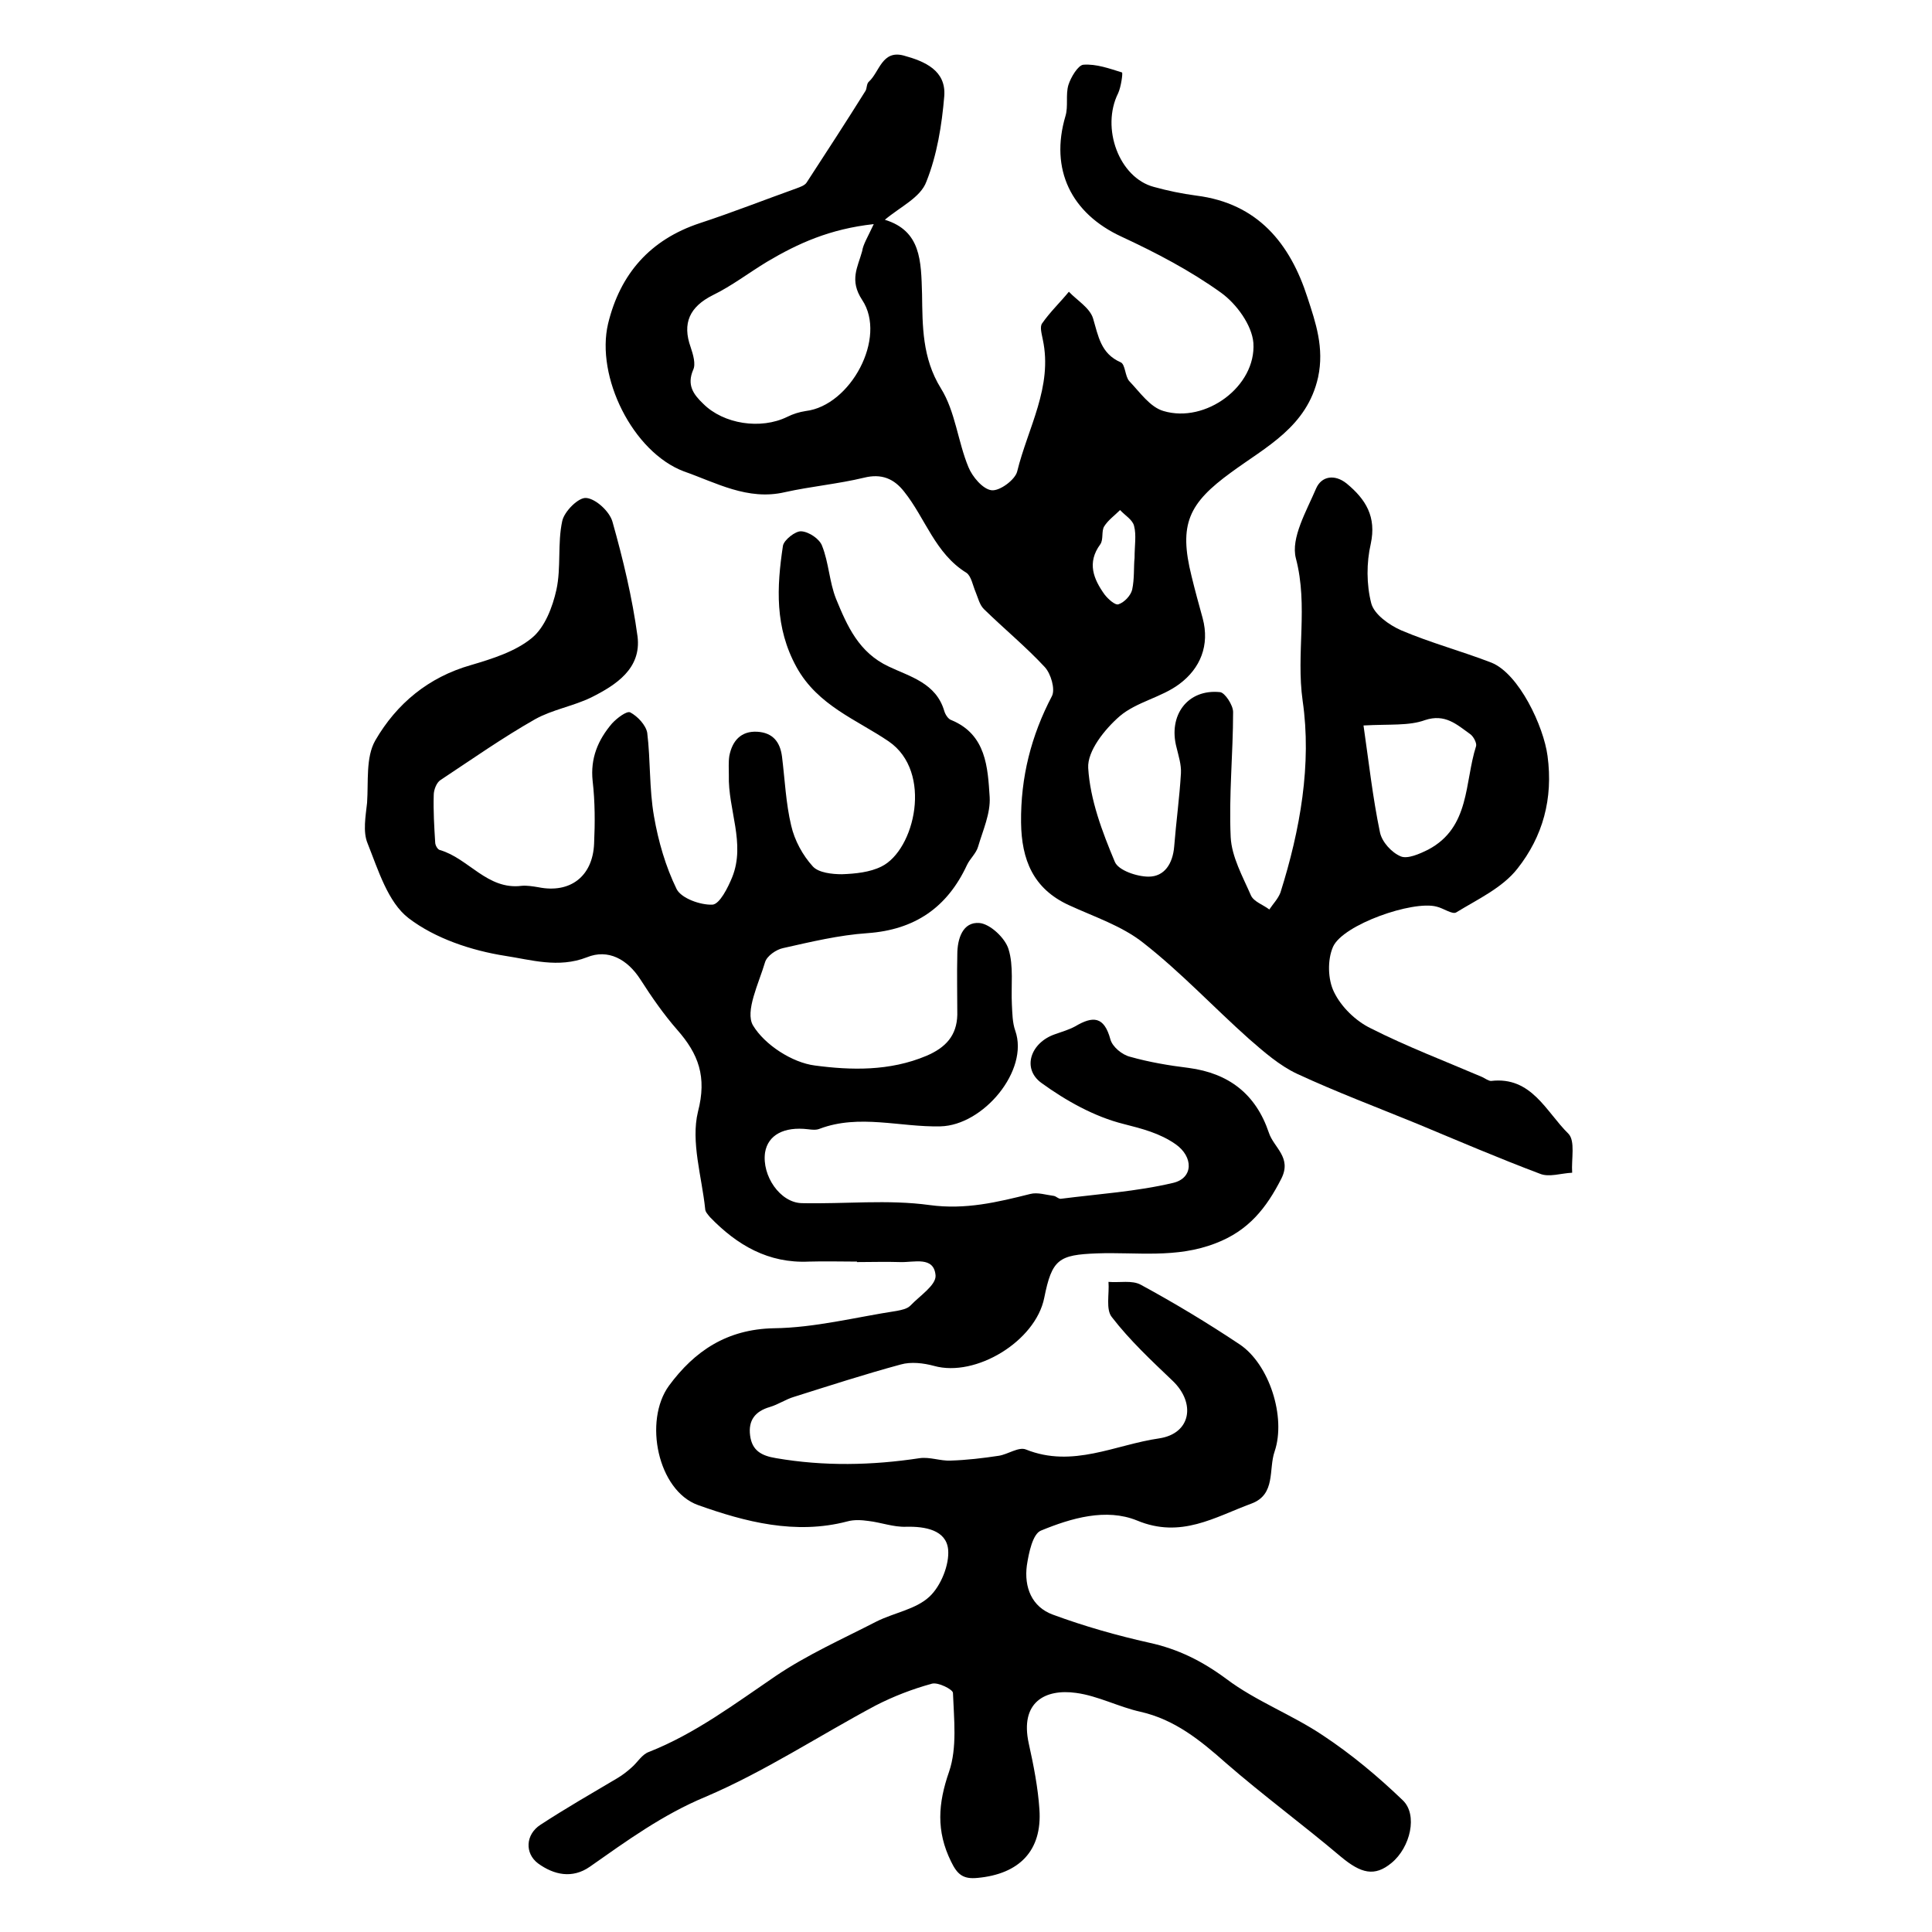
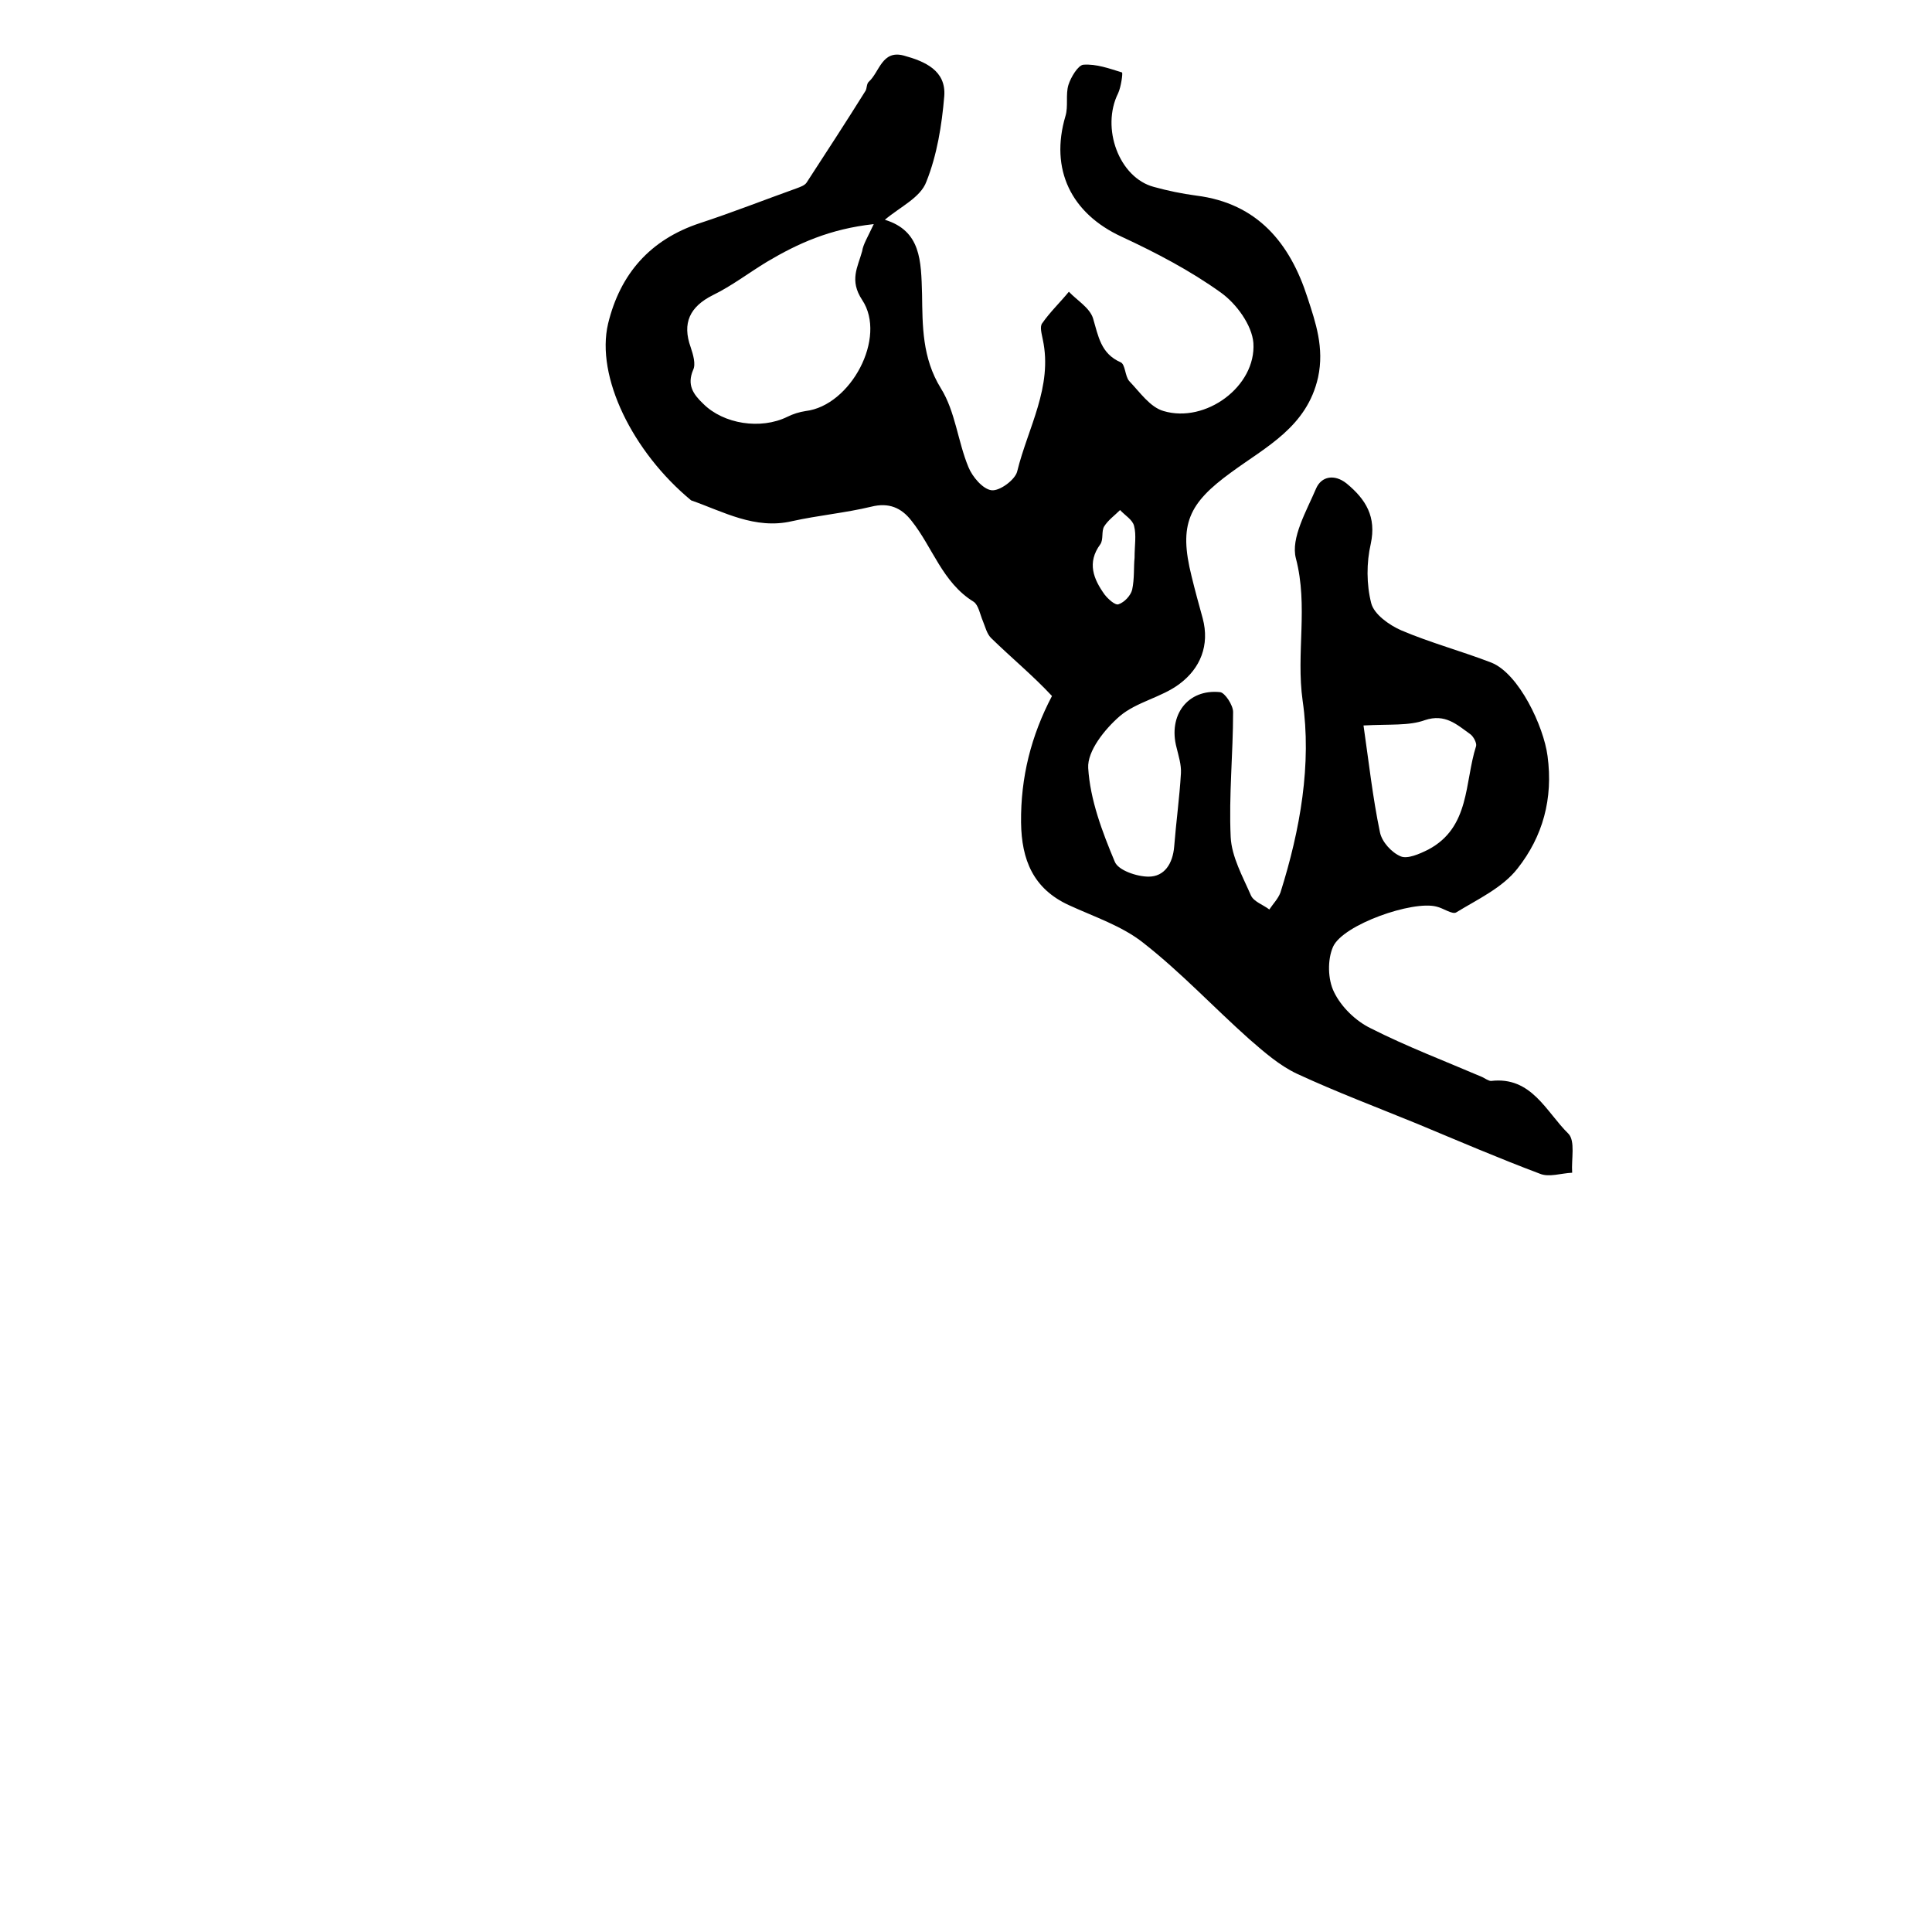
<svg xmlns="http://www.w3.org/2000/svg" version="1.1" id="图层_1" x="0px" y="0px" viewBox="0 0 400 400" style="enable-background:new 0 0 400 400;" xml:space="preserve">
  <style type="text/css">
	.st0{fill:#FFFFFF;}
</style>
  <g>
-     <path d="M177.5,261.2c-3.3,0-6.7-0.1-10,0c-8.4,0.4-14.9-3.4-20.5-9.2c-0.4-0.5-1-1.1-1-1.7c-0.7-6.7-3-13.9-1.5-20.1   c1.9-7.3,0.1-12-4.3-17c-2.8-3.2-5.3-6.8-7.6-10.4c-2.7-4.2-6.7-6.4-11.1-4.6c-5.9,2.3-11.6,0.5-16.9-0.3c-7-1.1-14.5-3.6-20-7.8   c-4.3-3.3-6.3-10-8.5-15.5c-1-2.4-0.4-5.6-0.1-8.4c0.3-4.4-0.3-9.4,1.7-12.9c4.4-7.6,11-13.1,19.8-15.6c4.4-1.3,9.2-2.8,12.6-5.6   c2.7-2.2,4.3-6.4,5.1-10c1-4.6,0.2-9.6,1.2-14.2c0.4-2,3.4-5,5-4.8c2,0.2,4.8,2.8,5.4,4.9c2.2,7.8,4.1,15.7,5.2,23.8   c0.8,6.6-4.4,10-9.6,12.6c-3.7,1.8-8,2.5-11.6,4.5c-6.7,3.8-13.1,8.3-19.6,12.6c-0.8,0.5-1.4,2-1.4,3.1c-0.1,3.3,0.1,6.6,0.3,9.8   c0,0.6,0.5,1.5,1,1.6c5.9,1.7,9.8,8.3,16.9,7.4c1.1-0.1,2.3,0.1,3.5,0.3c6.5,1.3,11.2-2.2,11.5-9c0.2-4.3,0.2-8.7-0.3-13   c-0.5-4.7,1.1-8.5,4-11.9c1-1.1,3.1-2.7,3.8-2.3c1.5,0.8,3.2,2.6,3.5,4.2c0.7,5.7,0.4,11.6,1.4,17.3c0.9,5.2,2.4,10.4,4.7,15.1   c1,1.9,4.9,3.3,7.4,3.2c1.5-0.1,3.2-3.5,4.1-5.7c2.8-7-0.9-14-0.7-21.1c0-1.3-0.1-2.7,0.1-4c0.6-3.1,2.4-5.2,5.8-5   c3.2,0.2,4.7,2.1,5.1,5.1c0.6,4.8,0.8,9.7,1.9,14.3c0.7,3.1,2.4,6.2,4.5,8.5c1.2,1.3,4,1.6,6,1.6c2.8-0.1,5.8-0.4,8.2-1.6   c6.9-3.4,10.7-19.6,1.5-25.9c-6.6-4.5-14.7-7.4-19.1-15.4c-4.5-8.2-4.1-16.5-2.8-25.1c0.2-1.2,2.6-3.1,3.8-3c1.6,0.1,3.8,1.6,4.3,3   c1.4,3.5,1.5,7.5,2.9,11c2.3,5.6,4.7,11.1,10.9,14c4.4,2.1,9.8,3.4,11.5,9.2c0.2,0.7,0.8,1.7,1.5,1.9c7.2,3,7.5,9.8,7.9,15.9   c0.2,3.4-1.4,6.9-2.4,10.3c-0.4,1.4-1.7,2.5-2.3,3.8c-4.1,8.8-10.8,13.4-20.6,14.1c-5.9,0.4-11.7,1.8-17.5,3.1   c-1.4,0.3-3.3,1.6-3.7,2.9c-1.3,4.4-4.2,10.2-2.5,13.1c2.4,4,8.1,7.7,12.8,8.3c7.5,1,15.5,1.2,23.1-2c4-1.7,6.3-4.2,6.4-8.5   c0-4.2-0.1-8.3,0-12.5c0-3.2,1.1-6.8,4.6-6.5c2.2,0.2,5.3,3.1,6,5.4c1.1,3.5,0.5,7.6,0.7,11.5c0.1,1.8,0.1,3.7,0.7,5.4   c2.9,8.2-6.6,19.6-15.5,19.8c-8.3,0.2-16.8-2.6-25,0.5c-0.7,0.3-1.6,0.2-2.4,0.1c-5-0.6-8.3,1.2-8.9,4.8   c-0.7,4.8,3.1,10.4,7.6,10.5c8.9,0.2,17.8-0.8,26.5,0.4c7.4,1,14-0.6,20.8-2.3c1.5-0.4,3.3,0.2,4.9,0.4c0.5,0.1,0.9,0.6,1.4,0.6   c7.8-1,15.7-1.5,23.3-3.3c4.2-1,4.2-5.4,0.5-8c-3.3-2.3-6.9-3.2-10.8-4.2c-6-1.5-11.9-4.8-17-8.5c-4.1-3-2.2-8.4,2.9-10.1   c1.4-0.5,2.8-0.9,4.1-1.6c3.7-2.2,6-2.1,7.3,2.7c0.4,1.5,2.4,3.2,4.1,3.6c3.9,1.1,8,1.8,12.1,2.3c8.3,1.1,13.9,5.4,16.6,13.4   c1,3.1,4.8,5.1,2.6,9.5c-3.1,6.1-6.8,10.8-13.6,13.4c-8.2,3.2-16.4,1.8-24.6,2.1c-7.9,0.3-9.3,1.2-10.9,9.2   c-1.8,9-14.2,16.5-22.8,14.1c-2.2-0.6-4.8-0.9-6.9-0.3c-7.4,2-14.8,4.4-22.1,6.7c-1.7,0.5-3.3,1.6-5,2.1c-3.1,0.9-4.5,2.8-4.1,5.9   c0.4,3.1,2.3,4.2,5.4,4.7c9.9,1.7,19.8,1.5,29.7,0c2.1-0.3,4.3,0.6,6.4,0.5c3.3-0.1,6.7-0.5,10-1c1.9-0.3,4.1-1.9,5.6-1.3   c9.7,3.9,18.5-1,27.6-2.3c6.6-1,7.6-7.3,2.8-11.9c-4.4-4.2-8.9-8.4-12.6-13.2c-1.3-1.6-0.5-4.8-0.7-7.3c2.3,0.2,4.9-0.4,6.7,0.6   c7,3.8,13.8,7.9,20.4,12.3c6.2,4.1,9.7,15.1,7.3,22.2c-1.3,3.7,0.3,8.9-4.8,10.8c-7.6,2.8-14.6,7.3-23.7,3.5   c-6.4-2.6-13.6-0.5-19.9,2.1c-1.7,0.7-2.5,4.6-2.9,7.2c-0.6,4.5,1,8.6,5.4,10.2c6.5,2.4,13.2,4.3,19.9,5.8c6,1.3,11,3.8,16,7.5   c6.1,4.6,13.6,7.4,20,11.7c5.9,3.9,11.4,8.5,16.5,13.4c3.2,3,1.6,9.8-2.3,13c-3.5,2.9-6.3,2.2-10.5-1.3   c-7.8-6.6-16.1-12.7-23.8-19.4c-5.3-4.7-10.6-9-17.7-10.6c-4.5-1-8.8-3.3-13.3-3.9c-6.4-0.9-11.7,1.9-9.8,10.5   c1,4.5,1.9,9.1,2.2,13.6c0.6,8.6-4.2,13.4-12.8,14.2c-3,0.3-4.2-0.7-5.5-3.4c-3.1-6.3-2.7-12-0.4-18.6c1.7-5,1-10.9,0.8-16.3   c0-0.7-3.1-2.3-4.4-1.9c-4,1.1-7.9,2.6-11.6,4.5c-11.8,6.3-23,13.7-35.2,18.9c-8.9,3.7-16.3,9.1-24,14.5c-3.6,2.5-7.4,1.7-10.7-0.7   c-2.8-2.1-2.6-6,0.5-8c5.2-3.4,10.6-6.5,16-9.7c1-0.6,1.9-1.3,2.8-2.1c1.3-1.1,2.2-2.8,3.7-3.3c9.6-3.8,17.8-10,26.2-15.7   c6.5-4.4,13.9-7.7,20.9-11.3c3.6-1.8,8.1-2.5,10.9-5.1c2.4-2.2,4.2-6.7,3.9-9.8c-0.4-4-4.7-4.8-8.7-4.7c-2.6,0.1-5.2-0.9-7.8-1.2   c-1.4-0.2-3-0.3-4.4,0.1c-10.7,2.8-21.1,0.1-30.9-3.4c-8.3-3-11.3-17.4-6-24.7c5.3-7.2,12-11.7,21.7-11.9c8.5-0.1,17-2.3,25.5-3.6   c1-0.2,2.1-0.4,2.8-1.1c1.9-2,5.3-4.2,5.2-6.2c-0.3-4.1-4.5-2.7-7.3-2.8c-3-0.1-6,0-9,0C177.5,261,177.5,261.1,177.5,261.2z" />
-     <path d="M183.2,45.5c7.5,2.3,7.5,8.5,7.7,15.4c0.1,6.5,0,13.2,3.9,19.5c3,4.8,3.5,11,5.7,16.3c0.8,2,3,4.6,4.8,4.8   c1.7,0.2,4.9-2.2,5.3-3.9c2.2-9,7.4-17.5,5.3-27.3c-0.2-1.1-0.7-2.7-0.1-3.4c1.6-2.3,3.7-4.3,5.5-6.5c1.7,1.8,4.3,3.3,5,5.5   c1.1,3.7,1.6,7.3,5.7,9.1c1,0.4,0.9,2.9,1.8,3.9c2.2,2.3,4.3,5.4,7.1,6.2c8.7,2.6,19.2-5.1,18.6-14.1c-0.3-3.7-3.5-8.1-6.7-10.4   c-6.4-4.6-13.5-8.3-20.6-11.6c-10.4-4.8-14.9-13.9-11.6-25c0.6-2,0-4.4,0.6-6.4c0.5-1.6,2-4.1,3.1-4.2c2.7-0.2,5.4,0.8,8,1.6   c0.2,0.1-0.2,3-0.8,4.3c-3.6,7.2,0.2,17.5,7.4,19.4c2.9,0.8,5.8,1.4,8.8,1.8c12.7,1.6,19.4,9.9,23,21.1c1.7,5.2,3.5,10.4,2.2,16.5   c-2.3,10.3-10.8,14.4-18,19.7c-8.8,6.4-10.9,10.7-8.2,21.5c0.7,2.9,1.5,5.8,2.3,8.7c1.5,5.6-0.5,10.4-4.8,13.6   c-3.7,2.8-8.9,3.7-12.4,6.7c-3.1,2.7-6.7,7.2-6.5,10.7c0.4,6.6,2.9,13.2,5.5,19.4c0.7,1.8,4.6,3.1,7,3.1c3.3,0,5-2.7,5.3-6.2   c0.4-5.1,1.1-10.1,1.4-15.2c0.1-1.8-0.5-3.6-0.9-5.3c-1.8-6.7,2.3-12.2,9-11.5c1,0.1,2.7,2.7,2.7,4.1c0,8.6-0.9,17.3-0.5,25.9   c0.2,4.1,2.5,8.2,4.2,12.1c0.6,1.3,2.5,1.9,3.8,2.9c0.8-1.2,1.8-2.2,2.3-3.5c4.1-13,6.5-26.6,4.6-39.7c-1.4-9.9,1.2-19.6-1.4-29.5   c-1.1-4.2,2.2-9.8,4.2-14.5c1.1-2.5,3.8-3,6.3-1c4,3.3,6.2,6.9,5,12.5c-0.9,3.9-0.9,8.4,0.1,12.3c0.6,2.3,3.7,4.5,6.2,5.6   c6.1,2.6,12.5,4.3,18.7,6.7c5.7,2.3,10.8,13.2,11.6,19.3c1.2,8.9-1,16.7-6.2,23.3c-3.1,4-8.3,6.4-12.7,9.1   c-0.8,0.5-2.7-0.9-4.1-1.2c-4.9-1.3-19.3,3.7-21.4,8.3c-1.2,2.7-1.1,6.8,0.2,9.4c1.5,3.1,4.5,6,7.6,7.5c7.5,3.8,15.4,6.8,23.1,10.1   c0.6,0.3,1.3,0.8,1.8,0.8c8.4-1,11.4,6.4,16,10.9c1.5,1.5,0.6,5.3,0.8,8.1c-2.3,0.1-4.8,1-6.7,0.2c-8.5-3.2-16.9-6.8-25.3-10.3   c-8.3-3.4-16.8-6.6-25-10.4c-3.6-1.7-6.8-4.5-9.9-7.2c-7.4-6.6-14.1-13.8-21.9-19.9c-4.4-3.5-10.2-5.4-15.4-7.8   c-7.4-3.4-9.8-9.4-9.9-17.1c-0.1-9.4,2.1-18,6.4-26.2c0.7-1.4-0.2-4.6-1.5-6c-3.9-4.2-8.4-7.9-12.6-12c-0.9-0.9-1.2-2.3-1.7-3.5   c-0.6-1.4-0.9-3.3-1.9-4c-6.5-4-8.5-11.3-12.9-16.8c-2.1-2.7-4.7-3.8-8.3-2.9c-5.4,1.3-11,1.8-16.4,3c-7.7,1.8-14.3-2-20.9-4.3   C131,93.6,123.3,78,125.9,67c2.5-10.3,8.7-17.4,19-20.8c6.7-2.2,13.3-4.8,20-7.2c0.8-0.3,1.7-0.6,2.1-1.2c4.1-6.3,8.2-12.6,12.2-19   c0.3-0.5,0.2-1.5,0.7-1.9c2.2-2,2.7-6.6,7.2-5.4c4.4,1.2,8.8,3.1,8.4,8.4c-0.5,6-1.5,12.2-3.7,17.7   C190.6,40.9,186.4,42.8,183.2,45.5z M180.9,46.4c-9.1,1-15.7,4-22.1,7.8c-3.8,2.3-7.3,5-11.2,6.9c-4.8,2.4-6.4,5.8-4.6,10.8   c0.5,1.5,1.1,3.5,0.5,4.7c-1.3,3.1,0,5,2.1,7c4.2,4.2,11.9,5.4,17.4,2.7c1.2-0.6,2.5-1,3.8-1.2c9.3-1.1,16.9-15.2,11.7-23   c-2.7-4.1-0.9-6.8,0-10.1C178.7,50.6,179.6,49.2,180.9,46.4z M282.3,150.2c1.1,7.6,1.9,14.9,3.4,22.1c0.4,2,2.4,4.2,4.3,5   c1.4,0.6,3.9-0.5,5.7-1.4c8.7-4.6,7.5-13.9,9.9-21.4c0.2-0.6-0.5-2-1.2-2.5c-2.8-2-5.2-4.3-9.4-2.9   C291.7,150.3,287.8,149.9,282.3,150.2z M234.9,115.5c0-2.6,0.4-4.7-0.1-6.6c-0.3-1.3-1.9-2.2-2.9-3.3c-1.1,1.1-2.5,2.1-3.3,3.4   c-0.6,1-0.1,2.7-0.8,3.7c-2.8,3.8-1.4,7.2,0.9,10.4c0.7,0.9,2.2,2.3,2.9,2c1.2-0.4,2.5-1.8,2.8-3   C234.9,119.8,234.7,117.3,234.9,115.5z" />
+     <path d="M183.2,45.5c7.5,2.3,7.5,8.5,7.7,15.4c0.1,6.5,0,13.2,3.9,19.5c3,4.8,3.5,11,5.7,16.3c0.8,2,3,4.6,4.8,4.8   c1.7,0.2,4.9-2.2,5.3-3.9c2.2-9,7.4-17.5,5.3-27.3c-0.2-1.1-0.7-2.7-0.1-3.4c1.6-2.3,3.7-4.3,5.5-6.5c1.7,1.8,4.3,3.3,5,5.5   c1.1,3.7,1.6,7.3,5.7,9.1c1,0.4,0.9,2.9,1.8,3.9c2.2,2.3,4.3,5.4,7.1,6.2c8.7,2.6,19.2-5.1,18.6-14.1c-0.3-3.7-3.5-8.1-6.7-10.4   c-6.4-4.6-13.5-8.3-20.6-11.6c-10.4-4.8-14.9-13.9-11.6-25c0.6-2,0-4.4,0.6-6.4c0.5-1.6,2-4.1,3.1-4.2c2.7-0.2,5.4,0.8,8,1.6   c0.2,0.1-0.2,3-0.8,4.3c-3.6,7.2,0.2,17.5,7.4,19.4c2.9,0.8,5.8,1.4,8.8,1.8c12.7,1.6,19.4,9.9,23,21.1c1.7,5.2,3.5,10.4,2.2,16.5   c-2.3,10.3-10.8,14.4-18,19.7c-8.8,6.4-10.9,10.7-8.2,21.5c0.7,2.9,1.5,5.8,2.3,8.7c1.5,5.6-0.5,10.4-4.8,13.6   c-3.7,2.8-8.9,3.7-12.4,6.7c-3.1,2.7-6.7,7.2-6.5,10.7c0.4,6.6,2.9,13.2,5.5,19.4c0.7,1.8,4.6,3.1,7,3.1c3.3,0,5-2.7,5.3-6.2   c0.4-5.1,1.1-10.1,1.4-15.2c0.1-1.8-0.5-3.6-0.9-5.3c-1.8-6.7,2.3-12.2,9-11.5c1,0.1,2.7,2.7,2.7,4.1c0,8.6-0.9,17.3-0.5,25.9   c0.2,4.1,2.5,8.2,4.2,12.1c0.6,1.3,2.5,1.9,3.8,2.9c0.8-1.2,1.8-2.2,2.3-3.5c4.1-13,6.5-26.6,4.6-39.7c-1.4-9.9,1.2-19.6-1.4-29.5   c-1.1-4.2,2.2-9.8,4.2-14.5c1.1-2.5,3.8-3,6.3-1c4,3.3,6.2,6.9,5,12.5c-0.9,3.9-0.9,8.4,0.1,12.3c0.6,2.3,3.7,4.5,6.2,5.6   c6.1,2.6,12.5,4.3,18.7,6.7c5.7,2.3,10.8,13.2,11.6,19.3c1.2,8.9-1,16.7-6.2,23.3c-3.1,4-8.3,6.4-12.7,9.1   c-0.8,0.5-2.7-0.9-4.1-1.2c-4.9-1.3-19.3,3.7-21.4,8.3c-1.2,2.7-1.1,6.8,0.2,9.4c1.5,3.1,4.5,6,7.6,7.5c7.5,3.8,15.4,6.8,23.1,10.1   c0.6,0.3,1.3,0.8,1.8,0.8c8.4-1,11.4,6.4,16,10.9c1.5,1.5,0.6,5.3,0.8,8.1c-2.3,0.1-4.8,1-6.7,0.2c-8.5-3.2-16.9-6.8-25.3-10.3   c-8.3-3.4-16.8-6.6-25-10.4c-3.6-1.7-6.8-4.5-9.9-7.2c-7.4-6.6-14.1-13.8-21.9-19.9c-4.4-3.5-10.2-5.4-15.4-7.8   c-7.4-3.4-9.8-9.4-9.9-17.1c-0.1-9.4,2.1-18,6.4-26.2c-3.9-4.2-8.4-7.9-12.6-12c-0.9-0.9-1.2-2.3-1.7-3.5   c-0.6-1.4-0.9-3.3-1.9-4c-6.5-4-8.5-11.3-12.9-16.8c-2.1-2.7-4.7-3.8-8.3-2.9c-5.4,1.3-11,1.8-16.4,3c-7.7,1.8-14.3-2-20.9-4.3   C131,93.6,123.3,78,125.9,67c2.5-10.3,8.7-17.4,19-20.8c6.7-2.2,13.3-4.8,20-7.2c0.8-0.3,1.7-0.6,2.1-1.2c4.1-6.3,8.2-12.6,12.2-19   c0.3-0.5,0.2-1.5,0.7-1.9c2.2-2,2.7-6.6,7.2-5.4c4.4,1.2,8.8,3.1,8.4,8.4c-0.5,6-1.5,12.2-3.7,17.7   C190.6,40.9,186.4,42.8,183.2,45.5z M180.9,46.4c-9.1,1-15.7,4-22.1,7.8c-3.8,2.3-7.3,5-11.2,6.9c-4.8,2.4-6.4,5.8-4.6,10.8   c0.5,1.5,1.1,3.5,0.5,4.7c-1.3,3.1,0,5,2.1,7c4.2,4.2,11.9,5.4,17.4,2.7c1.2-0.6,2.5-1,3.8-1.2c9.3-1.1,16.9-15.2,11.7-23   c-2.7-4.1-0.9-6.8,0-10.1C178.7,50.6,179.6,49.2,180.9,46.4z M282.3,150.2c1.1,7.6,1.9,14.9,3.4,22.1c0.4,2,2.4,4.2,4.3,5   c1.4,0.6,3.9-0.5,5.7-1.4c8.7-4.6,7.5-13.9,9.9-21.4c0.2-0.6-0.5-2-1.2-2.5c-2.8-2-5.2-4.3-9.4-2.9   C291.7,150.3,287.8,149.9,282.3,150.2z M234.9,115.5c0-2.6,0.4-4.7-0.1-6.6c-0.3-1.3-1.9-2.2-2.9-3.3c-1.1,1.1-2.5,2.1-3.3,3.4   c-0.6,1-0.1,2.7-0.8,3.7c-2.8,3.8-1.4,7.2,0.9,10.4c0.7,0.9,2.2,2.3,2.9,2c1.2-0.4,2.5-1.8,2.8-3   C234.9,119.8,234.7,117.3,234.9,115.5z" />
  </g>
</svg>